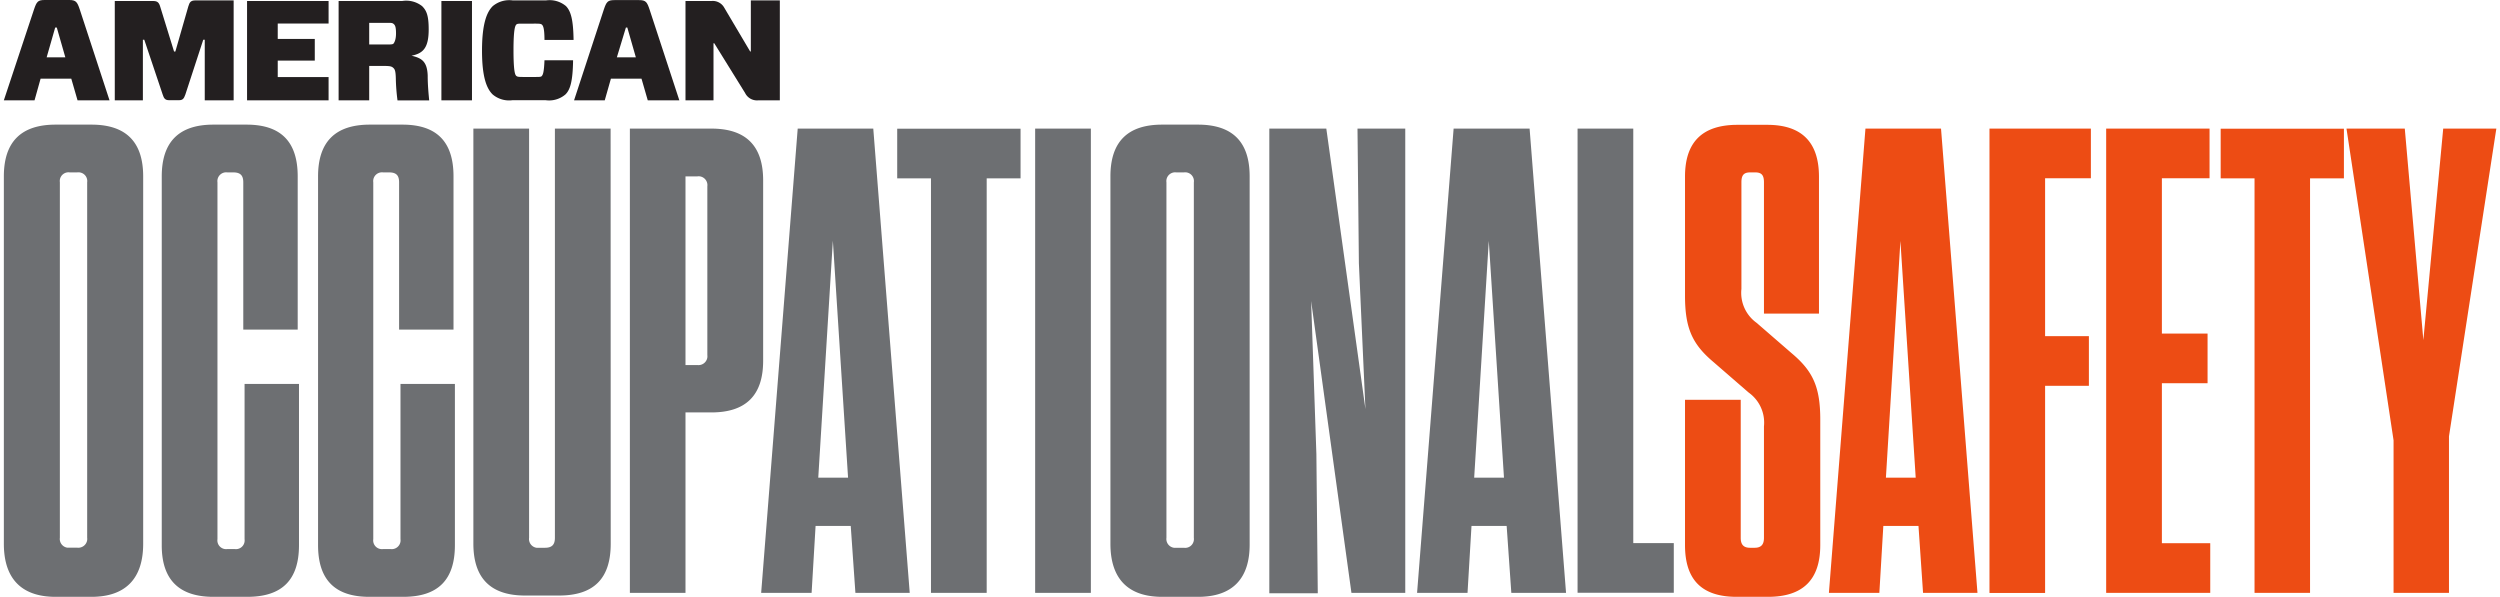
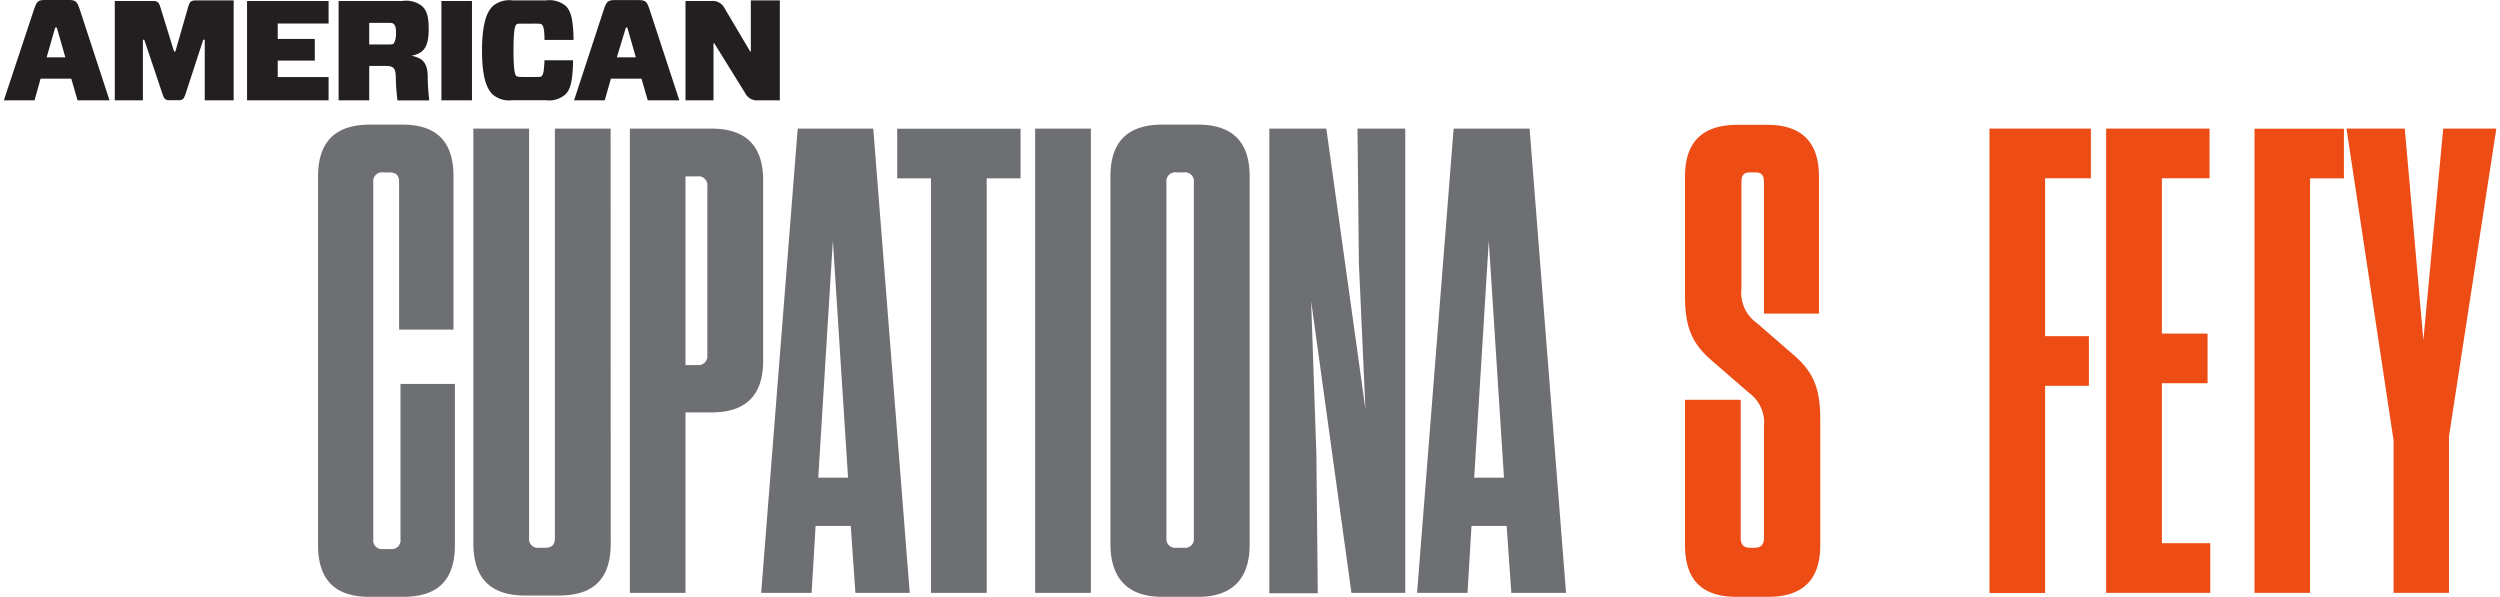
<svg xmlns="http://www.w3.org/2000/svg" width="251.327" height="60" viewBox="0 0 250.97 60.1">
-   <path d="M9.18,60H5.57C2.1,60,.36,58.13.36,54.66v-37c0-3.48,1.74-5.21,5.21-5.21H9.18c3.47,0,5.21,1.73,5.21,5.21v37C14.39,58.13,12.65,60,9.18,60ZM7.78,17.26H7A.88.88,0,0,0,6,18a1,1,0,0,0,0,.25v35.8a.89.89,0,0,0,.75,1h1a.9.9,0,0,0,1-.76,1,1,0,0,0,0-.24V18.26a.88.88,0,0,0-.76-1,1,1,0,0,0-.25,0Z" transform="translate(-0.36 0.1)" fill="#6d6f72" />
-   <path d="M30.08,38.56V54.79c0,3.48-1.67,5.21-5.21,5.21H21.46c-3.47,0-5.21-1.74-5.2-5.21V17.66q0-5.21,5.2-5.21H24.8c3.48,0,5.15,1.74,5.15,5.21V33.09H24.47V18.26c0-.67-.27-1-1-1h-.6a.89.89,0,0,0-1,.75,1,1,0,0,0,0,.25V54.19a.88.88,0,0,0,.75,1,1,1,0,0,0,.25,0h.73a.88.88,0,0,0,1-.75,1,1,0,0,0,0-.25V38.56Z" transform="translate(-0.36 0.1)" fill="#6d6f72" />
  <path d="M45.78,38.56V54.79c0,3.48-1.67,5.21-5.21,5.21H37.16C33.68,60,32,58.26,32,54.79V17.66c0-3.47,1.73-5.21,5.21-5.21H40.5c3.47,0,5.14,1.74,5.14,5.21V33.09H40.16V18.26c0-.67-.26-1-1-1h-.6a.89.89,0,0,0-1,.75,1,1,0,0,0,0,.25V54.19a.88.88,0,0,0,.75,1,1,1,0,0,0,.25,0h.74a.89.89,0,0,0,1-.75,1,1,0,0,0,0-.25V38.56Z" transform="translate(-0.36 0.1)" fill="#6d6f72" />
  <path d="M61.47,54.66c0,3.47-1.67,5.21-5.21,5.21H52.85q-5.2,0-5.21-5.21V12.85h5.61V54.06a.89.89,0,0,0,.75,1h.85c.73,0,1-.34,1-1V12.85h5.61Z" transform="translate(-0.36 0.1)" fill="#6d6f72" />
  <path d="M69,59.6H63.4V12.85h8.21c3.48,0,5.21,1.74,5.21,5.21V36.23c0,3.47-1.73,5.2-5.21,5.2H69Zm1.2-41.94H69v19h1.2a.9.9,0,0,0,1-.76,1,1,0,0,0,0-.24v-17a.89.89,0,0,0-.75-1,1,1,0,0,0-.25,0Z" transform="translate(-0.36 0.1)" fill="#6d6f72" />
  <path d="M86.11,59.6l-.47-6.74H82.1l-.4,6.74H76.62L80.3,12.85h7.61L91.58,59.6ZM82.37,48h3L83.84,24.14Z" transform="translate(-0.36 0.1)" fill="#6d6f72" />
  <path d="M93.72,59.6V17.86h-3.4v-5h12.42v5H99.33V59.6Z" transform="translate(-0.36 0.1)" fill="#6d6f72" />
  <path d="M109.82,59.6h-5.61V12.85h5.61Z" transform="translate(-0.36 0.1)" fill="#6d6f72" />
  <path d="M120.63,60H117c-3.48,0-5.21-1.87-5.21-5.34v-37c0-3.48,1.73-5.21,5.21-5.21h3.6c3.48,0,5.21,1.73,5.21,5.21v37C125.84,58.13,124.11,60,120.63,60Zm-1.4-42.74h-.8a.89.89,0,0,0-1,.75,1,1,0,0,0,0,.25v35.8a.89.89,0,0,0,.76,1h1a.88.88,0,0,0,1-.76,1,1,0,0,0,0-.24V18.26a.88.88,0,0,0-.75-1,1,1,0,0,0-.25,0Z" transform="translate(-0.36 0.1)" fill="#6d6f72" />
  <path d="M136.06,59.6,132,30.21l.53,15.43.14,14h-4.88V12.85h5.74l3.94,28.25-.66-14.69-.14-13.56h4.81V59.6Z" transform="translate(-0.36 0.1)" fill="#6d6f72" />
  <path d="M152.16,59.6l-.47-6.74h-3.54l-.4,6.74h-5.08l3.68-46.75H154l3.67,46.75ZM148.42,48h3l-1.53-23.84Z" transform="translate(-0.36 0.1)" fill="#6d6f72" />
-   <path d="M164.44,12.85V54.59h4.08v5h-9.69V12.85Z" transform="translate(-0.36 0.1)" fill="#6d6f72" />
  <path d="M183.27,42.17V54.79c0,3.48-1.73,5.21-5.27,5.21h-3.14c-3.54,0-5.21-1.73-5.21-5.21V40.16h5.61v13.9c0,.66.27,1,.94,1h.46c.67,0,.94-.34.94-1V42.84a3.72,3.72,0,0,0-1.54-3.41l-3.54-3.07c-2.14-1.8-2.87-3.41-2.87-6.68v-12c0-3.47,1.74-5.21,5.28-5.21h3q5.2,0,5.21,5.21V31.48H177.6V18.26c0-.67-.2-1-.87-1h-.53c-.67,0-.87.33-.87,1V29a3.71,3.71,0,0,0,1.53,3.41l3.54,3.07c2.14,1.8,2.87,3.4,2.87,6.68Z" transform="translate(-0.36 0.1)" fill="#ed4c14" />
-   <path d="M193.62,59.6l-.46-6.74h-3.54l-.4,6.74h-5.08l3.68-46.75h7.61L199.1,59.6ZM189.88,48h3l-1.54-23.84Z" transform="translate(-0.36 0.1)" fill="#ed4c14" />
  <path d="M210.52,12.85v5h-4.61v15.9h4.41v5h-4.41V59.61h-5.6V12.85Z" transform="translate(-0.36 0.1)" fill="#ed4c14" />
  <path d="M222.47,12.85v5h-4.8V33.49h4.6v5h-4.6V54.6h4.87v5H212.06V12.85Z" transform="translate(-0.36 0.1)" fill="#ed4c14" />
-   <path d="M227,59.6V17.86h-3.41v-5H236v5h-3.41V59.6Z" transform="translate(-0.36 0.1)" fill="#ed4c14" />
+   <path d="M227,59.6V17.86v-5H236v5h-3.41V59.6Z" transform="translate(-0.36 0.1)" fill="#ed4c14" />
  <path d="M246.58,43.84V59.6H241V44.24l-4.74-31.39h5.87L244,34.15l2-21.3h5.35Z" transform="translate(-0.36 0.1)" fill="#ed4c14" />
  <path d="M7.15,7.82H4.06L3.45,10H.36L3.4.84C3.66.08,3.78-.1,4.47-.1H6.94c.68,0,.81.2,1.06.94L11,10H7.78ZM4.67,5.67H6.55l-.86-3H5.53Z" transform="translate(-0.36 0.1)" fill="#231f20" />
  <path d="M23.5,10H20.59V3.9h-.15l-1.8,5.51c-.15.44-.28.58-.65.58H17c-.38,0-.52-.16-.65-.58L14.5,3.9h-.14V10H11.53v-10h3.85c.44,0,.6.14.73.59L17.5,5.09h.13L18.94.53c.13-.45.28-.59.73-.59H23.5Z" transform="translate(-0.36 0.1)" fill="#231f20" />
  <path d="M33.06,10H24.85v-10h8.21V2.27H27.94V3.82h3.73V6H27.94V7.66h5.12Z" transform="translate(-0.36 0.1)" fill="#231f20" />
  <path d="M39.57,6.73c-.15-.13-.28-.19-.91-.19H37.15V10H34.07v-10h6.41a2.58,2.58,0,0,1,2,.52c.44.44.66.94.66,2.34,0,1.86-.56,2.42-1.73,2.65v0c1,.23,1.58.56,1.63,2,0,1,.1,1.95.15,2.5H40a19.92,19.92,0,0,1-.17-2.23C39.81,7,39.72,6.87,39.57,6.73Zm-.75-2.35c.56,0,.72,0,.8-.12s.23-.39.23-1-.08-.81-.23-.94-.24-.12-.8-.12H37.15V4.38Z" transform="translate(-0.36 0.1)" fill="#231f20" />
  <path d="M44.42,10v-10H47.5V10Z" transform="translate(-0.36 0.1)" fill="#231f20" />
  <path d="M56.91,9.41a2.53,2.53,0,0,1-2,.58H51.58a2.56,2.56,0,0,1-2-.58C49,8.84,48.51,7.73,48.51,5S49,1.09,49.6.51a2.6,2.6,0,0,1,2-.57h3.36a2.57,2.57,0,0,1,2,.57c.5.51.74,1.38.77,3.41H54.8c0-1.25-.16-1.44-.25-1.53s-.23-.11-.66-.11H52.61c-.43,0-.57,0-.66.11s-.27.38-.27,2.57.17,2.47.27,2.57.23.12.66.12h1.28c.43,0,.58,0,.66-.12s.2-.27.25-1.56h2.88C57.65,8,57.42,8.91,56.91,9.41Z" transform="translate(-0.36 0.1)" fill="#231f20" />
  <path d="M64.57,7.82H61.49L60.87,10H57.78l3-9.15c.26-.76.38-.94,1.07-.94h2.47c.69,0,.81.2,1.06.94l3,9.15H65.2ZM62.09,5.67H64l-.86-3H63Z" transform="translate(-0.36 0.1)" fill="#231f20" />
  <path d="M78.5,10H76.36A1.33,1.33,0,0,1,75,9.26l-3.1-5h-.08V10H69v-10h2.63A1.32,1.32,0,0,1,72.9.67l2.61,4.41h.07V-.06H78.5Z" transform="translate(-0.36 0.1)" fill="#231f20" />
</svg>